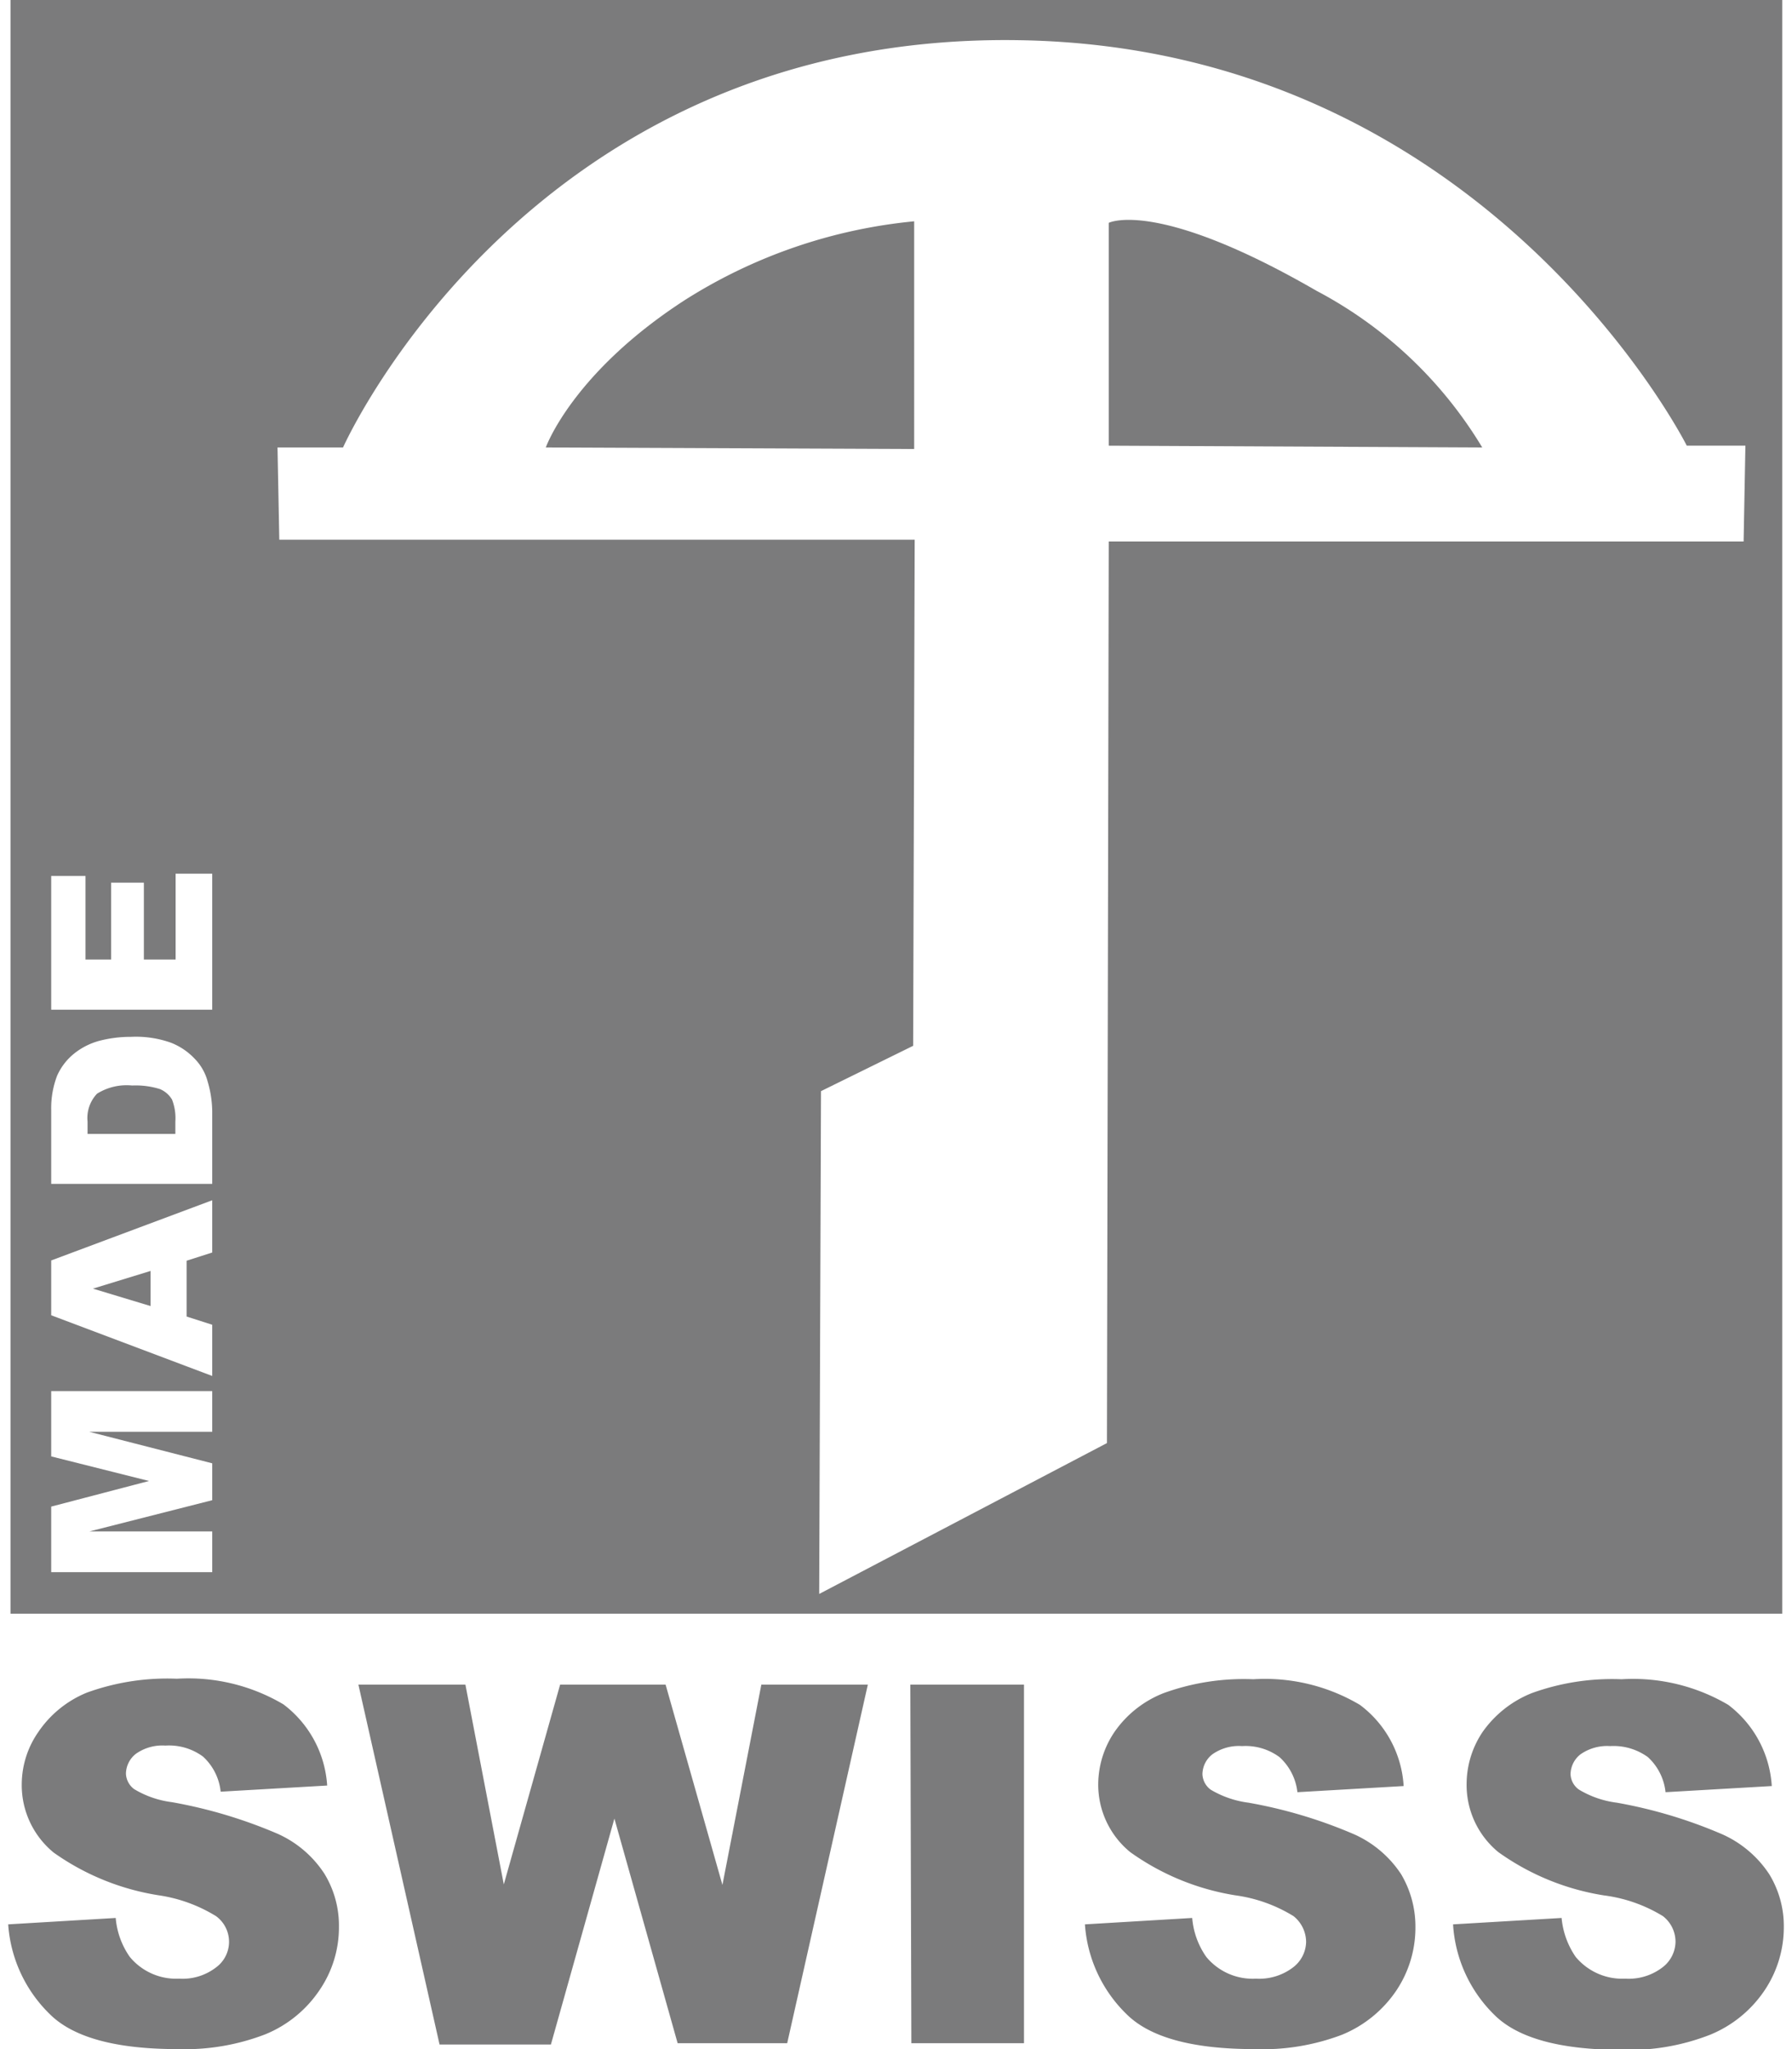
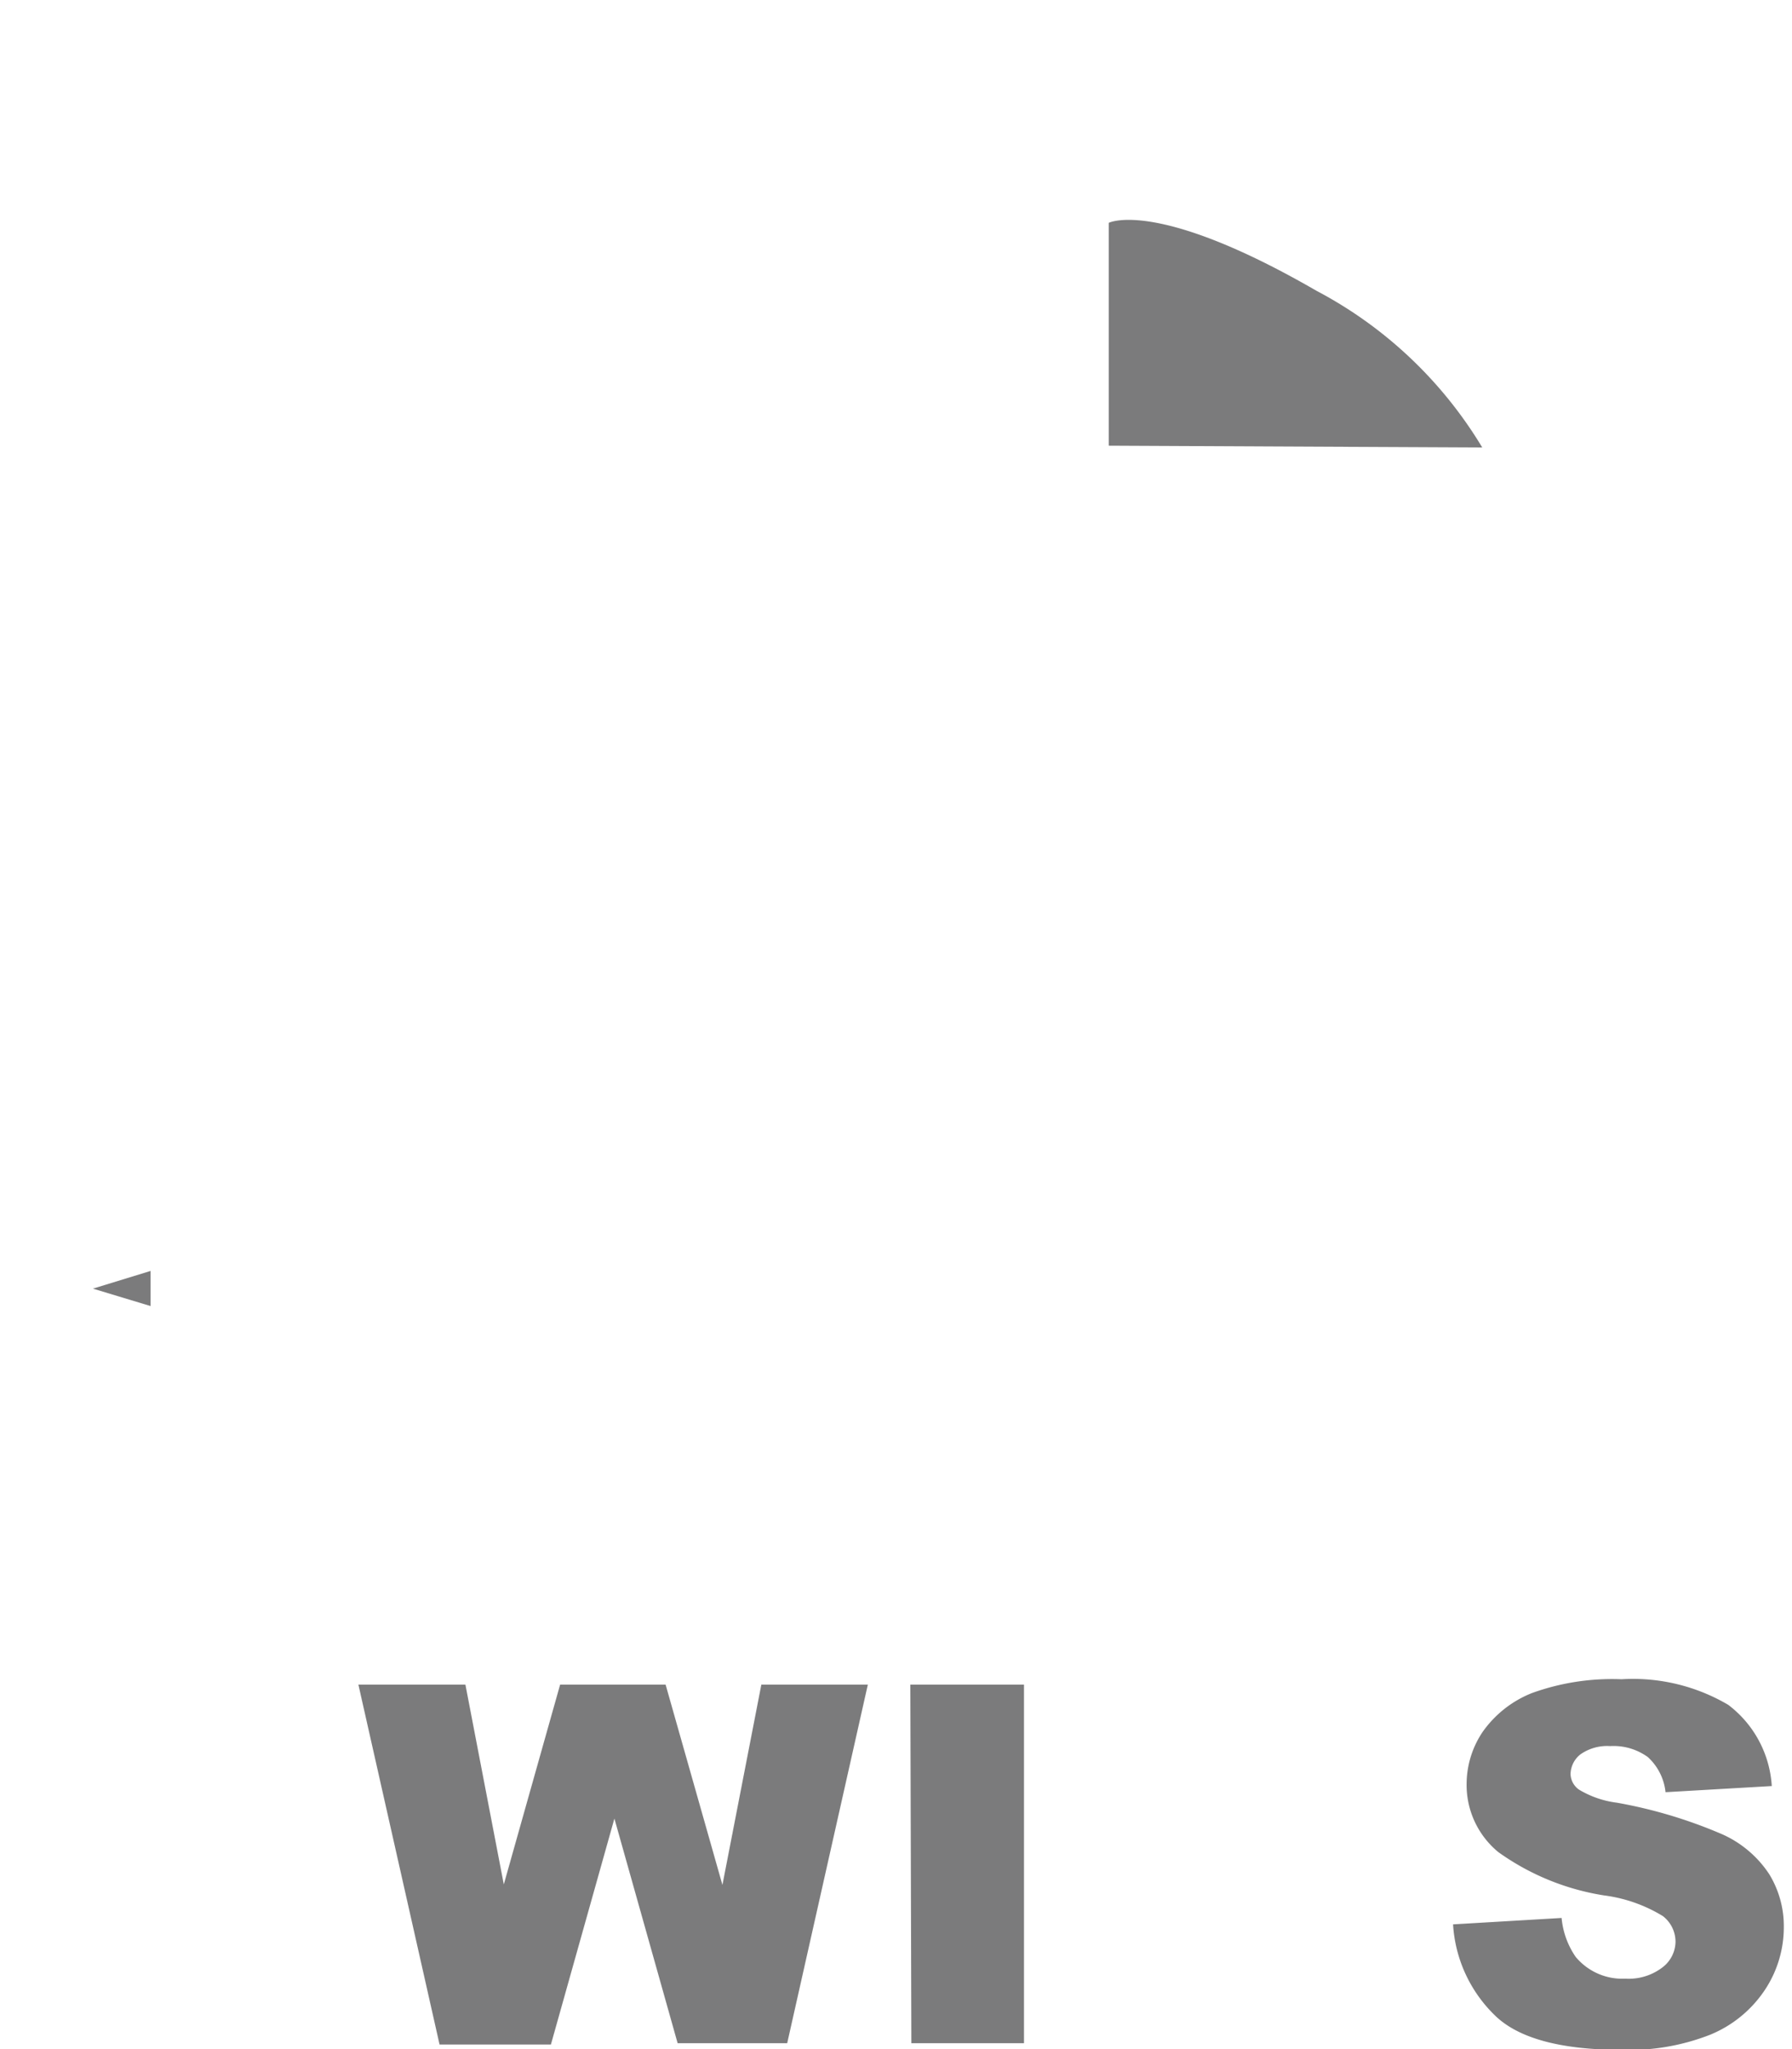
<svg xmlns="http://www.w3.org/2000/svg" id="Calque_1" data-name="Calque 1" viewBox="0 0 70 80">
  <defs>
    <style>.cls-1,.cls-2{fill:#7b7b7c;}.cls-2{fill-rule:evenodd;}</style>
  </defs>
  <title>logo-swissmade-monochrome-gris</title>
  <polygon class="cls-1" points="5.88 49.62 3.63 50.31 5.88 50.99 5.88 49.62" />
-   <path class="cls-1" d="M6.25,42.52a3.18,3.18,0,0,0-1.09-.14,2.18,2.18,0,0,0-1.37.32,1.38,1.38,0,0,0-.37,1.09v.48H6.85v-.48a2,2,0,0,0-.13-.86A1,1,0,0,0,6.25,42.52Z" />
-   <path class="cls-1" d="M.41,0V63H69.62V0ZM8.29,55.9H3.49l4.8,1.23v1.44l-4.8,1.22h4.8v1.59H2V58.82l3.82-1L2,56.86V54.31H8.29Zm0-7-1,.32V51.4l1,.32v2L2,51.35V49.21l6.29-2.35Zm0-2.68H2V43.33A3.54,3.54,0,0,1,2.23,42a2.31,2.31,0,0,1,.67-.87,2.69,2.69,0,0,1,1-.5,4.85,4.85,0,0,1,1.22-.15,4.07,4.07,0,0,1,1.56.23,2.55,2.55,0,0,1,.93.63,2,2,0,0,1,.5.88,4.27,4.27,0,0,1,.18,1.16Zm0-6.8H2V34.2H3.34v3.26h1v-3H5.62v3H6.86V34.11H8.29ZM68.11,21.14H43.31l-.07,35.2L32,62.23l.07-19.63,3.6-1.77.06-19.76H10.91l-.07-3.6H13.4S20.62,1.24,39.84,1.57c18.25.3,26.05,15.83,26.05,15.83h2.29Z" />
  <path class="cls-2" d="M51.42,11.35C45.17,7.74,43.31,8.7,43.31,8.7v8.7l14.59.07A16.56,16.56,0,0,0,51.42,11.35Z" />
-   <path class="cls-2" d="M26.76,11.71c-4.41,2.85-5.44,5.76-5.44,5.76l14.39.06V8.64A20.34,20.34,0,0,0,26.76,11.71Z" />
-   <path class="cls-1" d="M.32,75.13l4.2-.25a3.09,3.09,0,0,0,.55,1.52A2.35,2.35,0,0,0,7,77.25a2.14,2.14,0,0,0,1.44-.44,1.24,1.24,0,0,0,0-2A5.9,5.9,0,0,0,6.23,74,9.67,9.67,0,0,1,2.1,72.33a3.4,3.4,0,0,1-1.25-2.7,3.59,3.59,0,0,1,.64-2A4.21,4.21,0,0,1,3.4,66.08a9.23,9.23,0,0,1,3.51-.54,7.3,7.3,0,0,1,4.16,1,4.31,4.31,0,0,1,1.71,3.17l-4.16.24a2.16,2.16,0,0,0-.69-1.37,2.24,2.24,0,0,0-1.47-.43,1.79,1.79,0,0,0-1.15.32,1,1,0,0,0-.39.78.79.79,0,0,0,.32.6,3.78,3.78,0,0,0,1.48.51,18.75,18.75,0,0,1,4.14,1.24,4.25,4.25,0,0,1,1.81,1.55,3.88,3.88,0,0,1,.57,2.07,4.34,4.34,0,0,1-.76,2.48,4.68,4.68,0,0,1-2.11,1.72A8.73,8.73,0,0,1,6.94,80q-3.63,0-5-1.37A5.41,5.41,0,0,1,.32,75.13Z" />
  <path class="cls-1" d="M14,65.77h4.18l1.5,7.8,2.2-7.8H26l2.22,7.82,1.52-7.82h4.16l-3.15,14H26.47L24,71l-2.48,8.82H17.17Z" />
  <path class="cls-1" d="M35.56,65.77H40v14h-4.4Z" />
-   <path class="cls-1" d="M42.38,75.13l4.19-.25a3.09,3.09,0,0,0,.55,1.52,2.35,2.35,0,0,0,1.94.85,2.18,2.18,0,0,0,1.45-.44,1.28,1.28,0,0,0,.51-1,1.3,1.3,0,0,0-.49-1A5.82,5.82,0,0,0,48.28,74a9.67,9.67,0,0,1-4.13-1.69,3.4,3.4,0,0,1-1.25-2.7,3.67,3.67,0,0,1,.64-2,4.19,4.19,0,0,1,1.92-1.51,9.17,9.17,0,0,1,3.5-.54,7.28,7.28,0,0,1,4.16,1,4.27,4.27,0,0,1,1.71,3.17l-4.15.24a2.17,2.17,0,0,0-.7-1.37,2.23,2.23,0,0,0-1.46-.43,1.8,1.8,0,0,0-1.16.32,1,1,0,0,0-.39.78.79.79,0,0,0,.32.6,3.84,3.84,0,0,0,1.48.51,18.57,18.57,0,0,1,4.14,1.24,4.29,4.29,0,0,1,1.82,1.55,4,4,0,0,1,.56,2.07,4.41,4.41,0,0,1-.75,2.48,4.71,4.71,0,0,1-2.12,1.72A8.73,8.73,0,0,1,49,80q-3.63,0-5-1.37A5.4,5.4,0,0,1,42.38,75.13Z" />
  <path class="cls-1" d="M56.76,75.13,61,74.88a3.19,3.19,0,0,0,.55,1.52,2.37,2.37,0,0,0,1.94.85,2.17,2.17,0,0,0,1.45-.44,1.28,1.28,0,0,0,.51-1,1.27,1.27,0,0,0-.49-1A5.82,5.82,0,0,0,62.66,74a9.67,9.67,0,0,1-4.13-1.69,3.39,3.39,0,0,1-1.24-2.7,3.65,3.65,0,0,1,.63-2,4.29,4.29,0,0,1,1.92-1.51,9.21,9.21,0,0,1,3.5-.54,7.34,7.34,0,0,1,4.17,1,4.3,4.3,0,0,1,1.7,3.17l-4.15.24a2.16,2.16,0,0,0-.69-1.37,2.28,2.28,0,0,0-1.47-.43,1.82,1.82,0,0,0-1.16.32,1,1,0,0,0-.39.78.77.77,0,0,0,.33.6,3.78,3.78,0,0,0,1.48.51,18.62,18.62,0,0,1,4.13,1.24,4.29,4.29,0,0,1,1.82,1.55,3.88,3.88,0,0,1,.57,2.07,4.42,4.42,0,0,1-.76,2.48,4.71,4.71,0,0,1-2.12,1.72,8.69,8.69,0,0,1-3.43.59q-3.63,0-5-1.37A5.4,5.4,0,0,1,56.76,75.13Z" />
</svg>